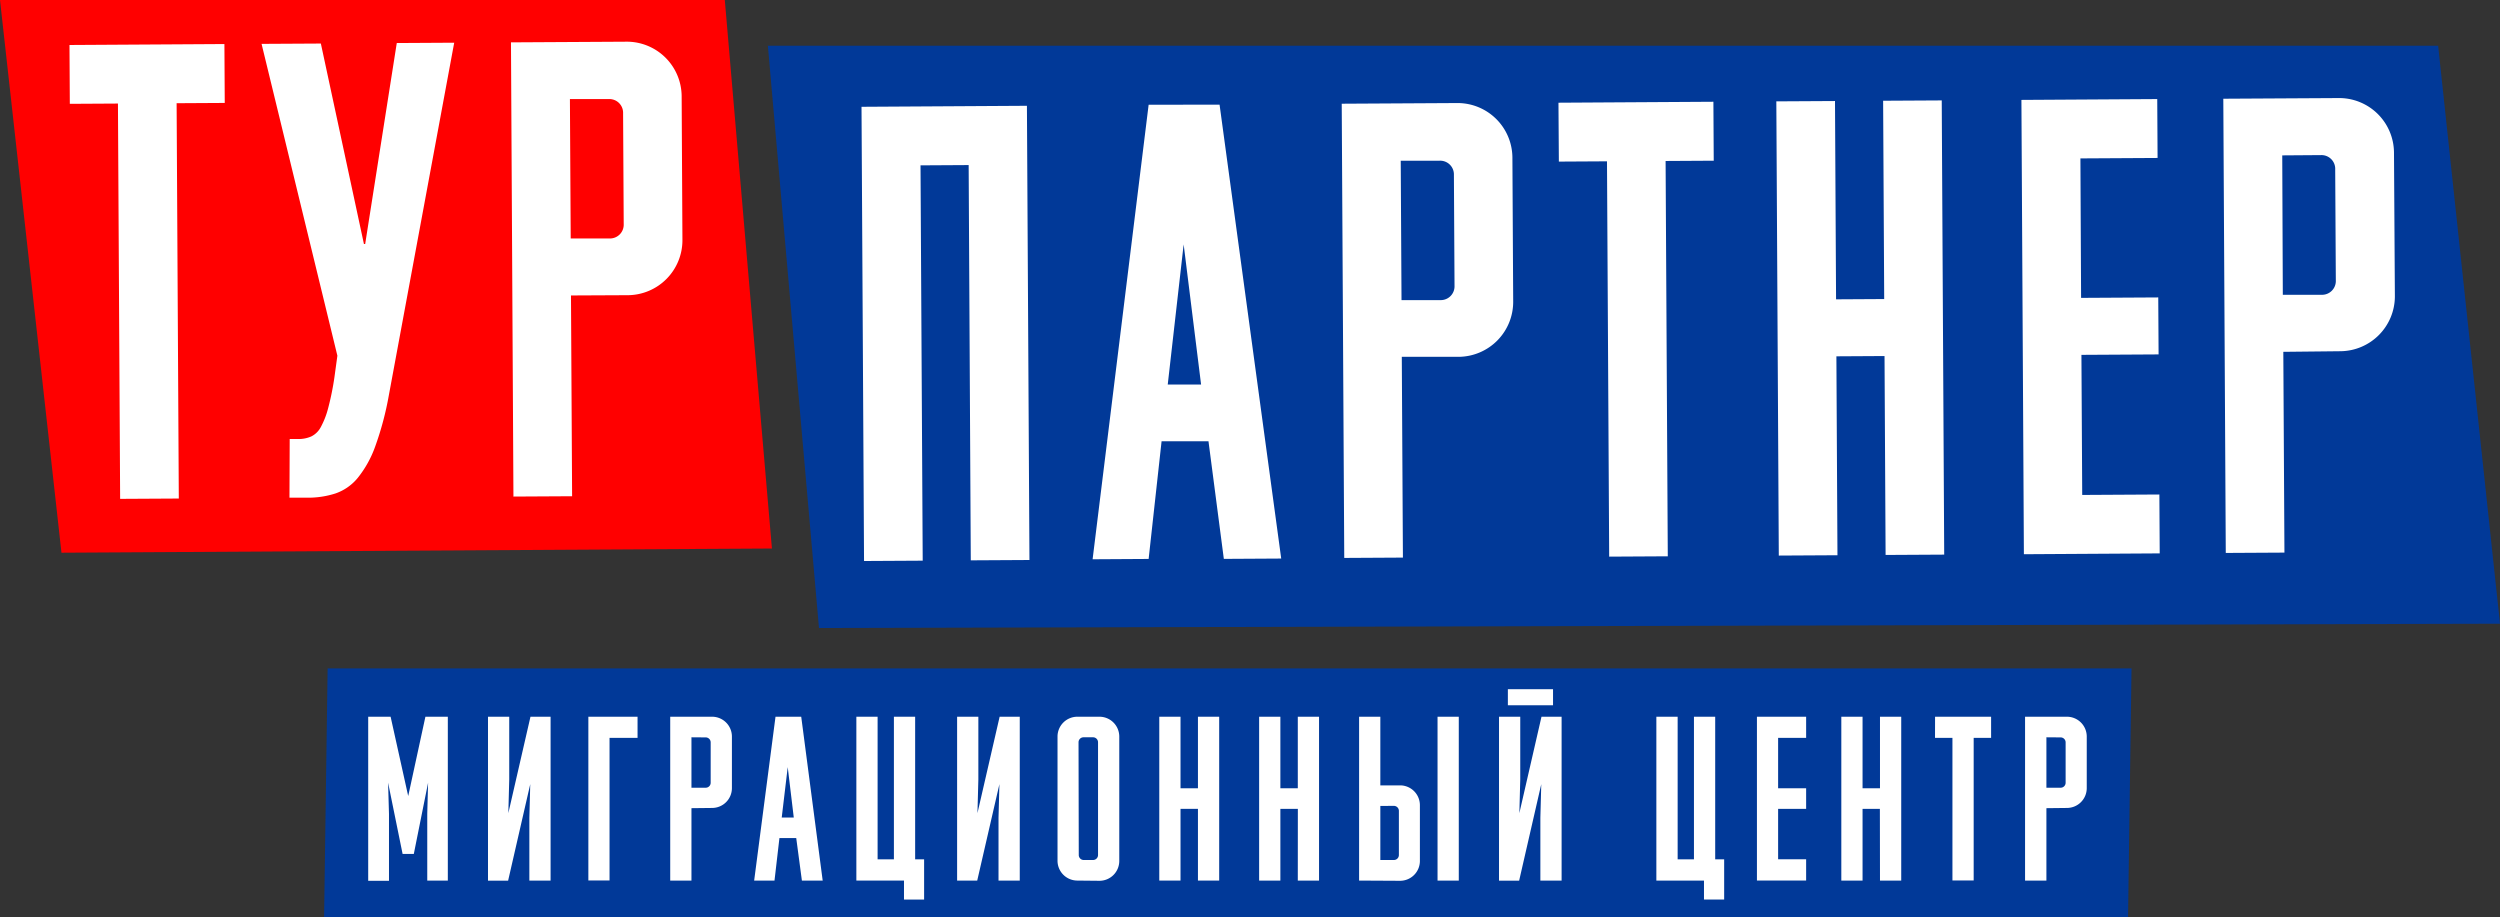
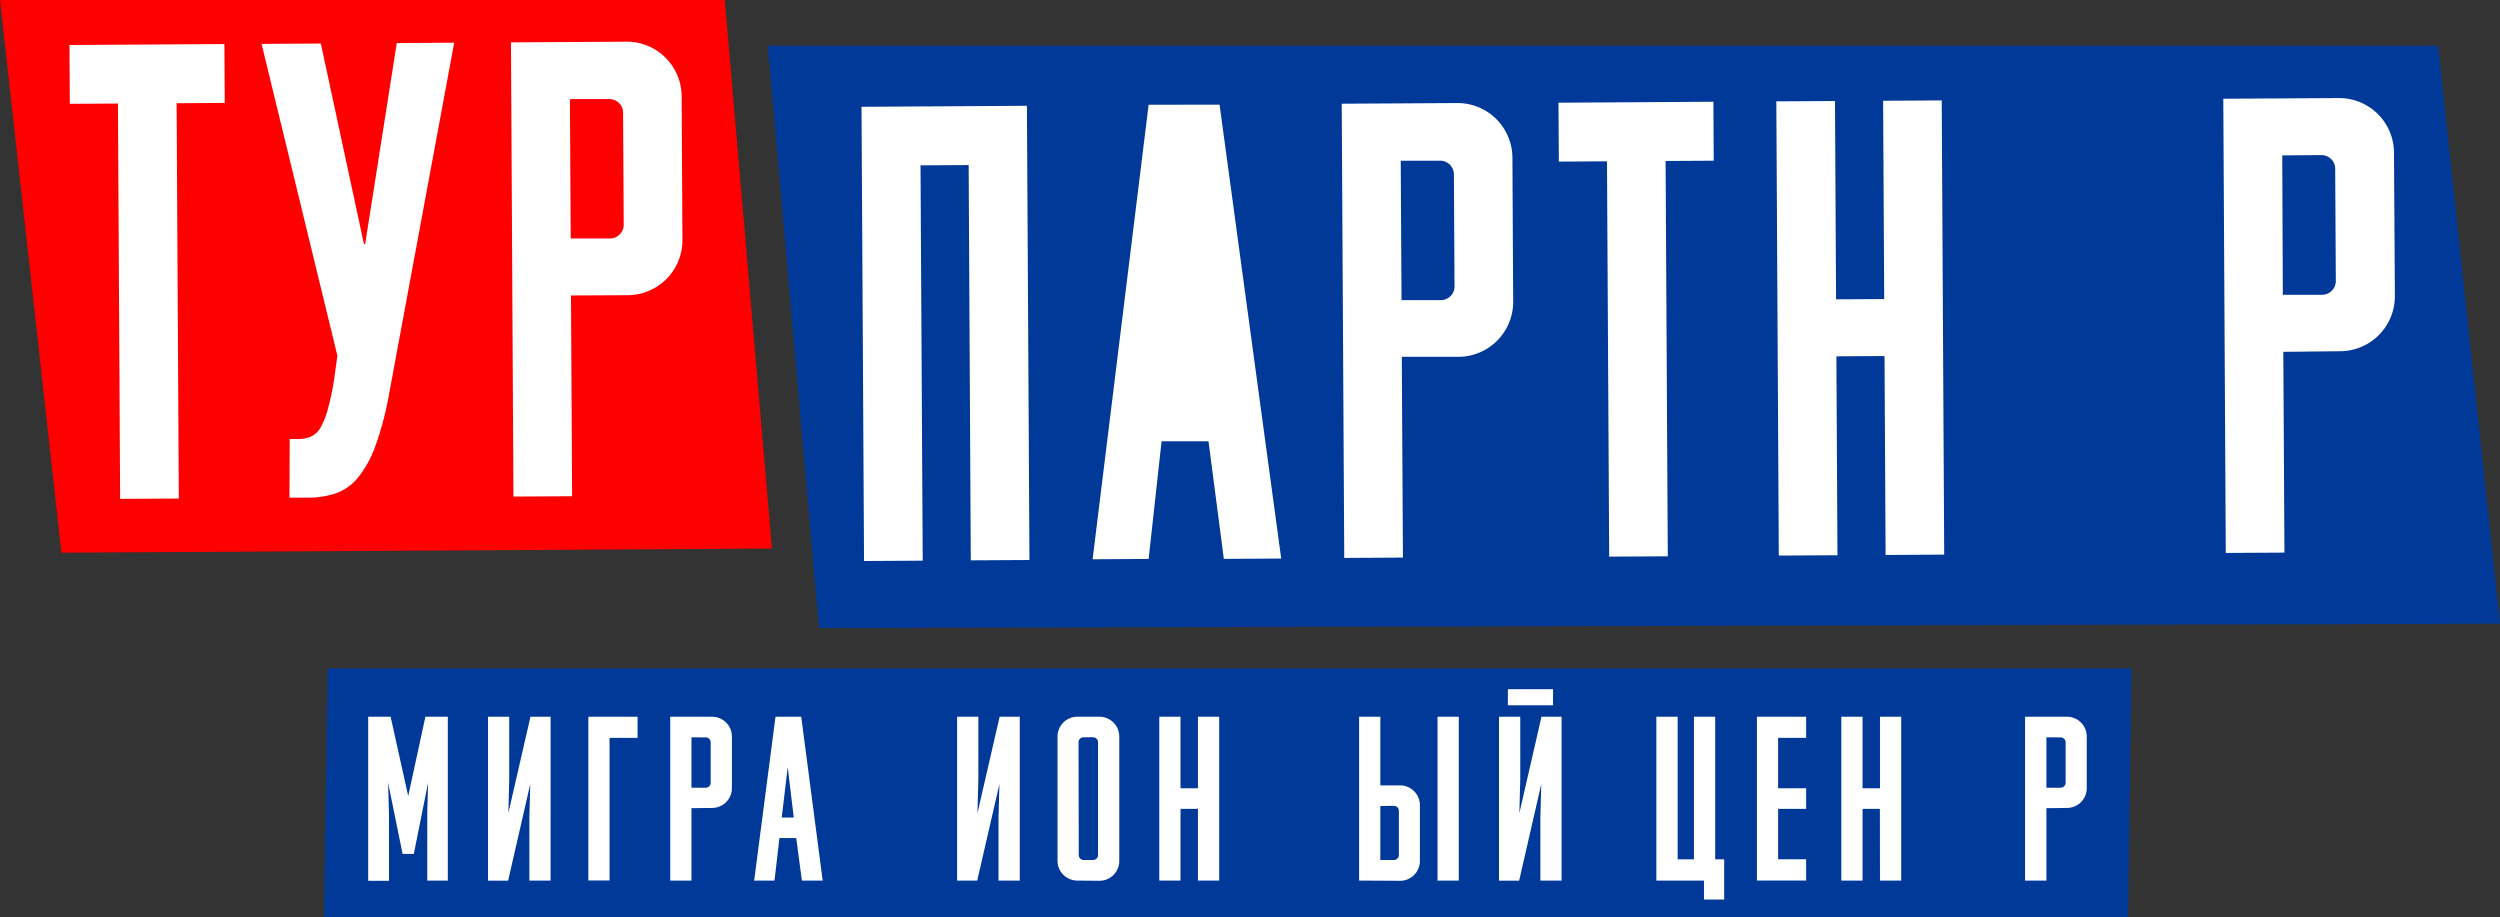
<svg xmlns="http://www.w3.org/2000/svg" viewBox="0 0 446.16 163.68">
  <rect x="0" y="0" width="446.16" height="163.68" fill="#333333" stroke="none" />
  <defs>
    <style>.cls-1{isolation:isolate;}.cls-2{fill:red;}.cls-2,.cls-4{fill-rule:evenodd;}.cls-3{fill:#fff;}.cls-4{fill:#013998;}</style>
  </defs>
  <title>филипп тур партнер</title>
  <g id="Фигура_1_копия_3" data-name="Фигура 1 копия 3" class="cls-1">
    <g id="Фигура_1_копия_3-2" data-name="Фигура 1 копия 3">
      <polygon class="cls-2" points="129.35 0 0 0 10.97 98.64 137.76 97.89 129.35 0" />
    </g>
  </g>
  <g id="тур">
    <path class="cls-3" d="M46,24.35l27.65-.17.06,10.51-8.59.05.39,70.55-10.47.06-.39-70.55-8.59.05Z" transform="translate(-33.6 -16.32)" />
    <path class="cls-3" d="M80.28,24.15l10.58-.06,7.69,35.78h.22L104.41,24l10.25-.06L103,86.83A55.15,55.15,0,0,1,100.56,96a19.26,19.26,0,0,1-3.11,5.6,8.87,8.87,0,0,1-4,2.79,15.91,15.91,0,0,1-5,.75l-3.19,0L85.3,94.67h1.54a5.62,5.62,0,0,0,2.31-.46,3.86,3.86,0,0,0,1.7-1.67,14.71,14.71,0,0,0,1.3-3.33,48.87,48.87,0,0,0,1.13-5.54l.53-3.87Z" transform="translate(-33.6 -16.32)" />
    <path class="cls-3" d="M135.5,69.05l.2,35.83-10.47.06-.44-81.06,20.71-.12a9.79,9.79,0,0,1,9.75,9.67l.14,25.77A9.81,9.81,0,0,1,145.75,69ZM135.31,34l.14,24.88,6.94,0a2.46,2.46,0,0,0,2.52-2.56l-.11-19.79A2.45,2.45,0,0,0,142.25,34Z" transform="translate(-33.6 -16.32)" />
  </g>
  <g id="Фигура_1_копия_2" data-name="Фигура 1 копия 2" class="cls-1">
    <g id="Фигура_1_копия_2-2" data-name="Фигура 1 копия 2">
      <polygon class="cls-4" points="435.12 8.16 137.04 8.16 146.16 112.08 446.16 111.31 435.12 8.16" />
    </g>
  </g>
  <g id="партнер">
    <path class="cls-3" d="M206.47,45.78l-8.59.05.39,70.55-10.47.06-.45-81.06,29.52-.18.45,81.06-10.47.06Z" transform="translate(-33.6 -16.32)" />
-     <path class="cls-3" d="M249.27,95.07l-8.37,0-2.31,21-10,.06,10-81.12L251.25,35l11,81-10.24.06ZM242,84.94l5.95,0-3.11-25Z" transform="translate(-33.6 -16.32)" />
+     <path class="cls-3" d="M249.27,95.07l-8.37,0-2.31,21-10,.06,10-81.12L251.25,35l11,81-10.24.06ZM242,84.94Z" transform="translate(-33.6 -16.32)" />
    <path class="cls-3" d="M283.77,80l.2,35.83-10.47.06-.45-81.06,20.71-.12a9.79,9.79,0,0,1,9.75,9.67l.14,25.77A9.81,9.81,0,0,1,294,80ZM283.58,45l.14,24.88,6.94,0a2.46,2.46,0,0,0,2.52-2.56l-.11-19.79a2.45,2.45,0,0,0-2.55-2.53Z" transform="translate(-33.6 -16.32)" />
    <path class="cls-3" d="M311.73,34.65l27.65-.17L339.44,45l-8.59.05.39,70.55-10.46.06-.39-70.55-8.59.05Z" transform="translate(-33.6 -16.32)" />
    <path class="cls-3" d="M369.92,79.86l-8.59.05.19,35.5-10.47.06-.44-81.06,10.47-.06.19,35.39,8.59-.05-.19-35.39,10.46-.06.44,81.06-10.46.06Z" transform="translate(-33.6 -16.32)" />
-     <path class="cls-3" d="M394.35,34.15,418.59,34l.06,10.51-13.77.08L405,69.48l13.77-.08.06,10.17-13.77.08.14,25,13.77-.08.06,10.51-24.24.15Z" transform="translate(-33.6 -16.32)" />
    <path class="cls-3" d="M441.09,79.11l.2,35.83-10.47.06-.44-81.06,20.71-.12a9.79,9.79,0,0,1,9.75,9.67L461,69.26A9.81,9.81,0,0,1,451.33,79Zm-.19-35.06L441,68.93l6.94,0a2.46,2.46,0,0,0,2.52-2.56l-.11-19.79A2.45,2.45,0,0,0,447.83,44Z" transform="translate(-33.6 -16.32)" />
  </g>
  <g id="Прямоугольник_2" data-name="Прямоугольник 2" class="cls-1">
    <g id="Прямоугольник_2-2" data-name="Прямоугольник 2">
      <polygon class="cls-4" points="58.47 119.28 57.84 163.68 379.78 163.68 380.4 119.28 58.47 119.28" />
    </g>
  </g>
  <g id="миграционный_центр" data-name="миграционный центр">
    <path class="cls-3" d="M106.45,158.39l3.07-14.16h4v29.24h-3.67V161.54L110,156h0l-2.55,12.72h-2L102.86,156h0l.16,5.58v11.93H99.31V144.23h4Z" transform="translate(-33.6 -16.32)" />
    <path class="cls-3" d="M128.27,144.23h3.59v29.24h-3.79V162.26l.16-6h0l-3.95,17.23h-3.59V144.23h3.79v11.21l-.16,6h0Z" transform="translate(-33.6 -16.32)" />
    <path class="cls-3" d="M138.6,144.23h8.78V148h-5v25.45H138.6Z" transform="translate(-33.6 -16.32)" />
    <path class="cls-3" d="M157,160.55v12.92h-3.79V144.23h7.5a3.54,3.54,0,0,1,3.51,3.51V157a3.54,3.54,0,0,1-3.51,3.51Zm0-12.65v9h2.51a.89.89,0,0,0,.92-.92v-7.14a.89.89,0,0,0-.92-.92Z" transform="translate(-33.6 -16.32)" />
    <path class="cls-3" d="M175.7,165.89h-3l-.88,7.58h-3.63L172,144.23h4.59l3.83,29.24h-3.71Zm-2.59-3.67h2.15l-1.08-9Z" transform="translate(-33.6 -16.32)" />
-     <path class="cls-3" d="M186.43,144.23h3.79v25.45h2.91V144.23h3.79v25.45h1.6v7.18h-3.59v-3.39h-8.5Z" transform="translate(-33.6 -16.32)" />
    <path class="cls-3" d="M212,144.23h3.59v29.24H211.8V162.26l.16-6h0L208,173.47h-3.59V144.23h3.79v11.21l-.16,6h0Z" transform="translate(-33.6 -16.32)" />
    <path class="cls-3" d="M225.84,173.47a3.54,3.54,0,0,1-3.51-3.51V147.74a3.54,3.54,0,0,1,3.51-3.51h4a3.54,3.54,0,0,1,3.51,3.51V170a3.54,3.54,0,0,1-3.51,3.51Zm.28-4.59a.89.89,0,0,0,.92.92h1.6a.89.89,0,0,0,.92-.92V148.82a.89.89,0,0,0-.92-.92H227a.89.89,0,0,0-.92.92Z" transform="translate(-33.6 -16.32)" />
    <path class="cls-3" d="M247.39,160.67h-3.11v12.8h-3.79V144.23h3.79V157h3.11V144.23h3.79v29.24h-3.79Z" transform="translate(-33.6 -16.32)" />
-     <path class="cls-3" d="M265.22,160.67H262.1v12.8h-3.79V144.23h3.79V157h3.11V144.23H269v29.24h-3.79Z" transform="translate(-33.6 -16.32)" />
    <path class="cls-3" d="M276.15,173.47V144.23h3.79v12.25h3.59A3.54,3.54,0,0,1,287,160v10a3.54,3.54,0,0,1-3.51,3.51Zm3.79-13.32v9.65h2.39a.89.89,0,0,0,.92-.92v-7.82a.89.89,0,0,0-.92-.92Zm14,13.32h-3.79V144.23h3.79Z" transform="translate(-33.6 -16.32)" />
    <path class="cls-3" d="M308.7,144.23h3.59v29.24H308.5V162.26l.16-6h0l-3.95,17.23h-3.59V144.23h3.79v11.21l-.16,6h0Zm-6-4.91h8.06v2.87h-8.06Z" transform="translate(-33.6 -16.32)" />
    <path class="cls-3" d="M329.2,144.23H333v25.45h2.91V144.23h3.79v25.45h1.6v7.18H337.7v-3.39h-8.5Z" transform="translate(-33.6 -16.32)" />
    <path class="cls-3" d="M347.15,144.23h8.78V148h-5v9h5v3.67h-5v9h5v3.79h-8.78Z" transform="translate(-33.6 -16.32)" />
    <path class="cls-3" d="M369.09,160.67H366v12.8h-3.79V144.23H366V157h3.11V144.23h3.79v29.24h-3.79Z" transform="translate(-33.6 -16.32)" />
-     <path class="cls-3" d="M378.94,144.23h10V148h-3.11v25.45h-3.79V148h-3.11Z" transform="translate(-33.6 -16.32)" />
    <path class="cls-3" d="M398.81,160.55v12.92H395V144.23h7.5a3.54,3.54,0,0,1,3.51,3.51V157a3.54,3.54,0,0,1-3.51,3.51Zm0-12.65v9h2.51a.89.89,0,0,0,.92-.92v-7.14a.89.89,0,0,0-.92-.92Z" transform="translate(-33.6 -16.32)" />
  </g>
</svg>